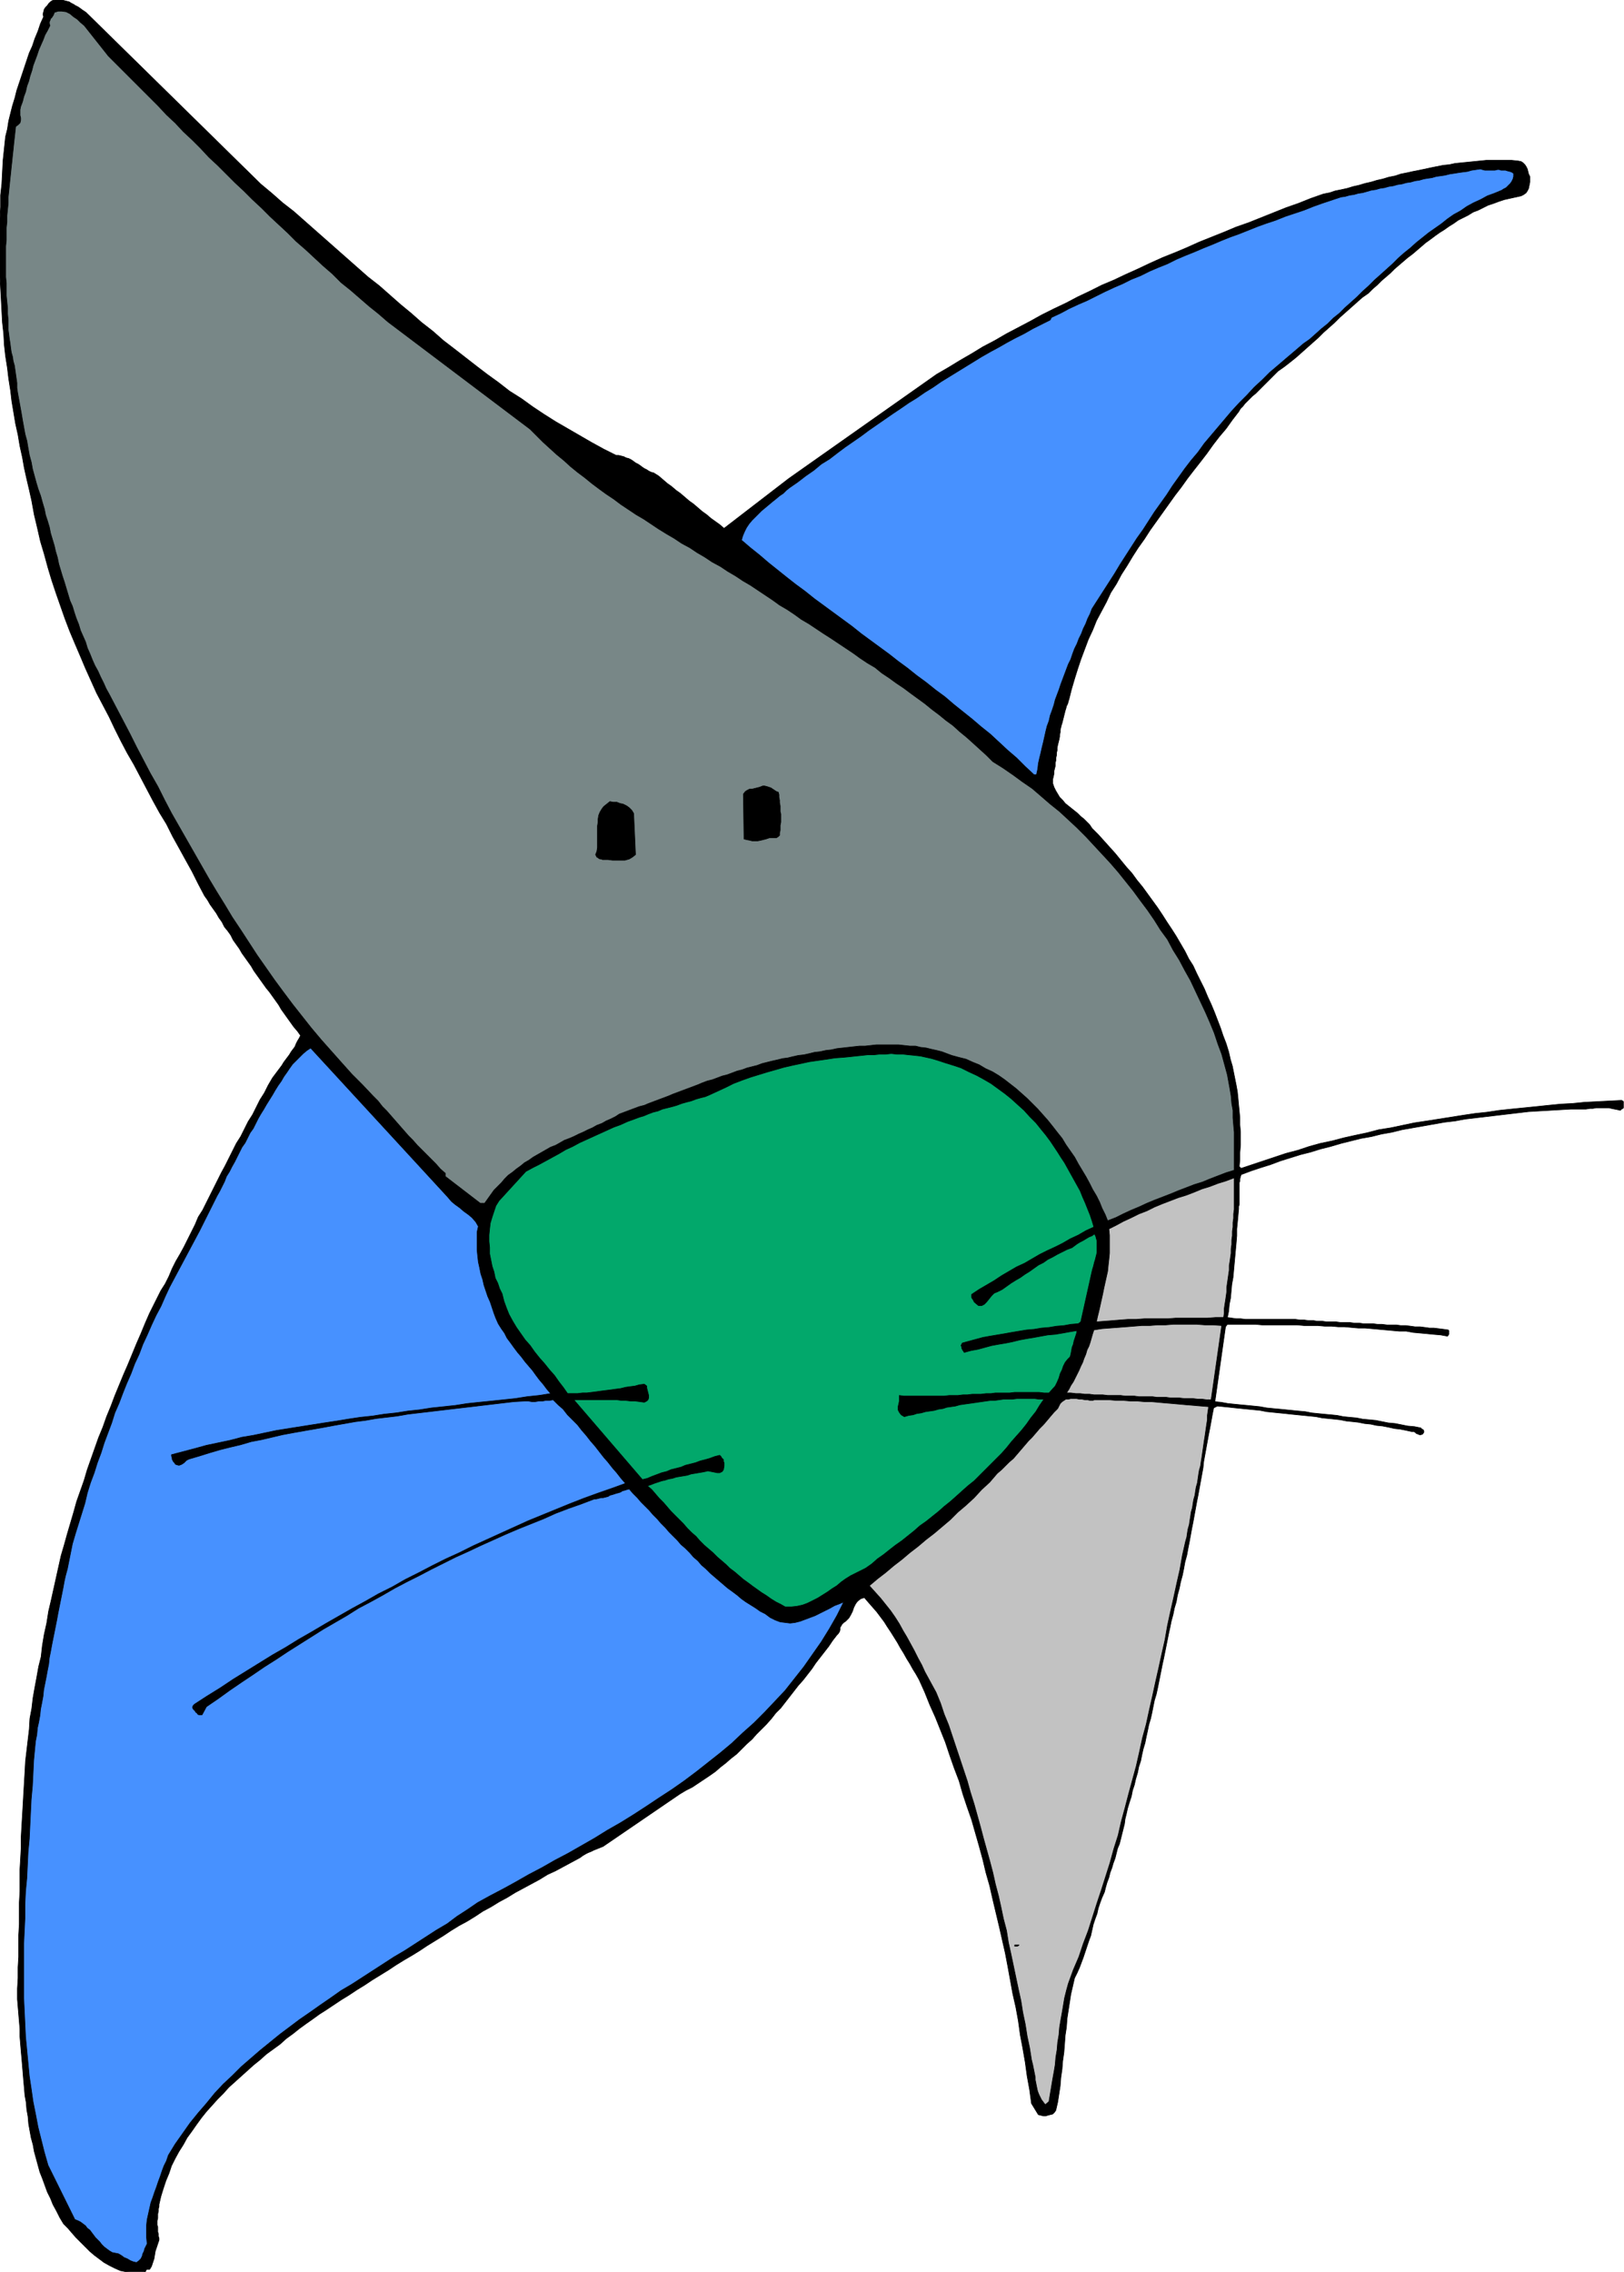
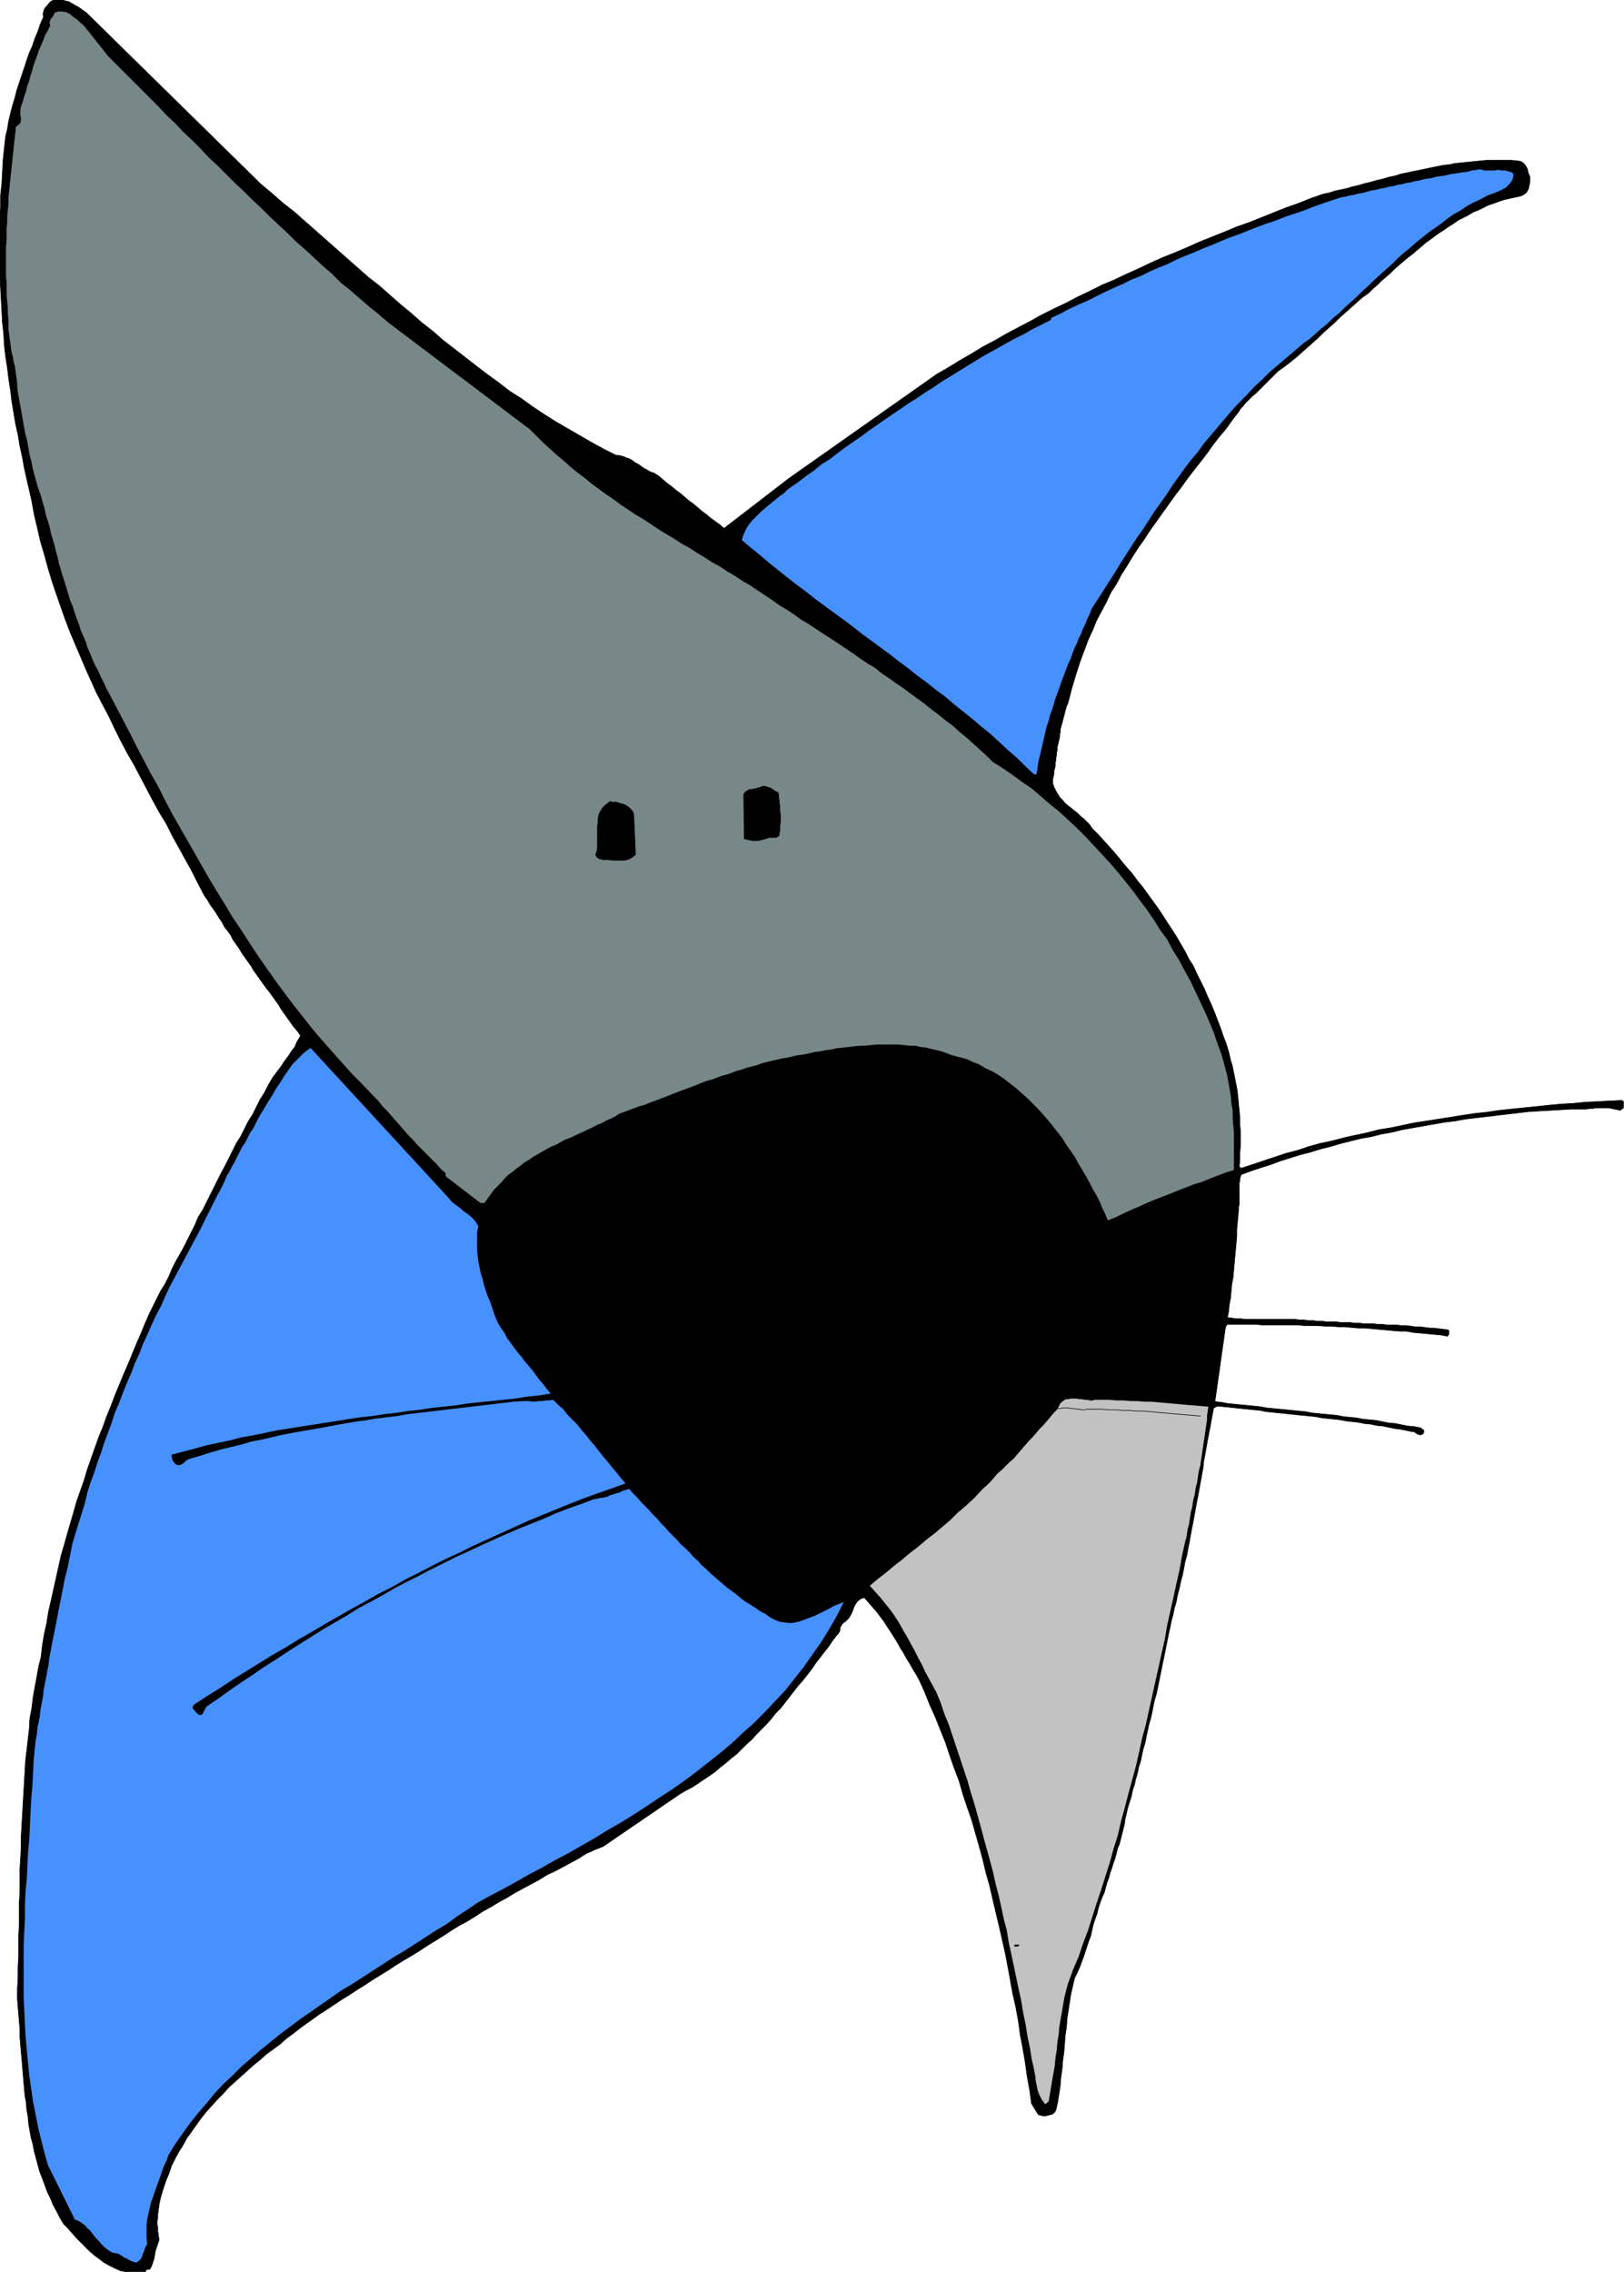
<svg xmlns="http://www.w3.org/2000/svg" fill-rule="evenodd" height="588.515" preserveAspectRatio="none" stroke-linecap="round" viewBox="0 0 2604 3642" width="420.752">
  <style>.pen0{stroke:#000;stroke-width:1;stroke-linejoin:round}.brush1{fill:#000}.pen1{stroke:none}.brush3{fill:#4791ff}.brush5{fill:#c2c2c2}</style>
  <path class="pen1 brush1" d="m141 23 277 272 18 15 17 15 18 14 17 15 17 15 17 15 17 15 17 15 17 15 17 15 18 14 17 15 17 15 17 14 17 15 18 14 17 15 17 13 18 14 18 14 17 13 18 13 18 14 19 12 18 13 18 12 19 12 19 11 19 11 19 11 20 11 20 10h4l4 1 4 1 4 2 4 1 4 2 3 2 4 3 4 2 3 2 4 3 3 2 4 2 3 2 4 2 4 1 8 5 7 6 7 6 7 5 7 6 7 5 7 6 7 6 7 5 7 6 7 6 7 5 7 6 7 5 7 5 7 6 104-80 237-167 19-11 18-11 19-11 18-11 19-10 19-11 19-10 19-10 18-10 20-10 19-9 19-10 19-9 20-10 19-8 19-9 20-9 19-9 20-9 20-8 19-8 20-9 20-8 20-8 19-8 20-7 20-8 20-8 20-8 20-7 20-8 20-7 10-2 9-3 10-2 9-2 10-3 9-2 10-3 9-2 10-3 9-2 10-3 10-2 9-3 10-2 9-2 10-2 10-2 9-2 10-2 10-2 10-1 9-2 10-1 10-1 10-1 10-1 10-1h41l10 1 5 1 3 2 3 3 2 3 2 4 1 4 1 4 2 4v9l-1 5-1 5-2 4-2 3-4 3-4 2-9 2-9 2-9 2-9 3-8 3-9 3-8 4-8 4-8 3-8 5-8 4-8 4-7 5-8 5-7 5-8 5-7 5-8 6-7 5-7 6-7 6-7 6-8 6-7 6-7 6-7 6-7 7-7 6-7 6-7 7-7 6-7 7-10 7-9 8-9 8-9 8-9 8-8 8-9 8-9 8-8 8-9 8-9 8-9 8-9 8-10 8-9 7-10 7-4 4-4 4-4 4-4 4-4 4-4 4-4 4-4 4-4 4-5 4-4 4-4 4-4 4-3 4-4 4-3 5-10 13-10 14-11 13-10 13-10 14-10 13-11 14-10 13-10 14-10 13-10 14-10 14-10 14-10 14-9 14-10 14-9 14-9 15-9 14-8 15-9 14-7 15-8 15-8 15-6 15-7 15-6 16-6 16-5 15-5 16-5 17-4 16-1 3-1 4-2 4-1 4-1 3-1 4-1 4-1 4-1 4-1 4-1 3-1 4-1 4v4l-1 4v3l-1 5-1 4-1 4-1 5v4l-1 4v4l-1 4v4l-1 4v5l-1 4-1 4v4l-1 5-1 4v7l2 6 3 6 3 5 3 5 5 5 4 5 5 4 5 4 5 4 5 4 5 5 5 4 5 5 4 4 4 6 10 10 9 10 9 10 9 10 9 11 9 11 9 10 8 11 9 11 8 11 8 11 8 11 8 12 7 11 8 12 7 11 7 12 7 12 6 12 7 11 6 13 6 12 6 12 5 12 6 13 5 12 5 13 5 13 4 12 5 13 4 13 3 13 3 10 2 10 2 10 2 10 2 11 1 10 1 11 1 10 1 11v11l1 11v22l-1 12v11l-1 11 3 3 18-6 18-6 18-6 18-6 19-5 18-6 18-5 19-4 19-5 18-4 19-4 19-5 19-3 19-4 19-4 20-3 19-3 19-3 19-3 20-3 19-2 20-3 19-2 20-2 20-2 19-2 20-2 19-1 20-2 20-1 19-1 20-1 2 1 1 1v10l-1 1-2 1-1 1-1 1-4-1-5-1-5-1-4-1h-21l-5 1h-5l-6 1h-24l-17 1-17 1-17 1-17 1-17 2-17 2-17 2-17 2-17 2-17 2-16 3-17 2-17 3-17 3-17 3-17 3-16 4-17 3-16 4-17 3-16 4-16 4-17 5-16 4-16 5-16 4-16 5-16 5-16 6-16 5-15 5-16 6-1 3-1 4v3l-1 3v35l-1 3v4l-1 11-1 11-1 10v11l-1 12-1 11-1 11-1 11-1 11-1 11-2 11-1 11-1 11-2 10-1 11-2 10 7 1 7 1h7l8 1h80l7 1h7l7 1h8l6 1h8l7 1h15l7 1h15l7 1h8l7 1h15l8 1h7l8 1h15l7 1h8l8 1 7 1h8l8 1 7 1h7l8 1 8 1 7 1 1 1v6l-2 3-11-2-12-1-10-1-11-1-11-1-11-2h-11l-11-1-11-1-11-1-11-1-11-1h-11l-11-1-11-1h-10l-11-1h-11l-11-1h-22l-11-1h-56l-11-1h-45l-3 4-17 120 10 1 11 2 10 1 10 1 11 1 10 1 10 1 11 2 10 1 11 1 10 1 10 1 10 1 11 1 10 2 10 1 10 1 11 1 10 1 10 2 10 1 11 1 10 2 11 1 10 1 10 2 10 2 11 1 10 2 10 2 11 1 10 2 2 2 2 1 1 2v2l-2 3-3 1h-2l-2-1-3-1-2-2-2-1h-3l-9-2-10-2-9-1-9-2-10-2-10-1-9-2-10-1-10-2-9-1-10-1-10-2-9-1-10-1-10-1-10-2-10-1-10-1-10-1-10-1-9-1-10-1-10-1-10-1-10-2-10-1-10-1-10-1-10-1-9-1-10-1-10-1-6 3-2 10-2 11-2 11-2 10-2 11-2 11-2 11-2 11-1 10-2 11-2 11-2 11-2 11-2 10-2 11-2 11-2 11-2 10-2 11-2 11-2 10-2 11-3 11-2 11-2 10-3 11-2 10-3 11-2 11-3 10-2 10-3 11-2 10-2 9-2 10-2 10-2 10-2 10-2 9-2 10-2 10-2 10-2 10-2 9-3 10-2 10-2 10-2 9-3 10-2 10-2 9-2 10-3 10-2 9-2 10-3 9-2 10-3 10-2 9-3 9-2 10-3 9-3 10-2 9-2 8-1 8-2 8-2 8-2 8-2 8-3 7-2 8-2 8-3 8-2 7-3 8-2 8-3 8-2 7-2 8-4 9-3 8-3 9-2 9-3 8-3 9-2 9-2 9-3 8-3 9-3 9-3 9-3 8-3 8-4 9-4 8-3 13-3 13-2 13-2 13-2 13-1 14-2 13-1 14-1 13-2 14-1 13-2 14-1 13-2 13-2 13-3 13-2 3-3 3-4 1-4 1-3 1h-4l-4-1-4-1-11-18-3-22-4-22-3-22-4-23-4-21-3-22-4-22-5-22-4-22-4-22-4-21-5-22-5-22-5-21-5-21-5-22-6-21-5-21-6-22-6-21-6-21-7-20-7-21-6-21-8-21-7-20-7-21-8-20-8-20-9-20-8-20-9-20-5-9-5-8-5-9-5-8-5-9-5-8-5-9-5-8-5-8-6-9-5-8-6-8-6-8-7-8-7-8-6-7-6 2-5 4-3 4-3 6-2 6-3 6-3 5-5 5-3 2-3 3-1 2-2 3v4l-1 3-2 3-2 2-7 9-6 9-7 9-7 9-7 9-6 9-7 9-7 9-8 9-7 9-7 9-7 9-7 9-8 8-7 9-8 9-8 8-8 8-7 8-9 8-8 8-8 8-9 7-8 7-9 7-8 7-10 7-9 6-9 6-9 6-10 5-10 6-123 84-5 2-5 2-5 2-4 2-5 2-4 2-5 3-4 3-13 7-13 7-13 7-13 6-13 8-13 7-13 7-13 7-13 8-13 7-13 8-13 7-12 8-13 8-13 7-13 8-12 8-13 8-13 8-12 8-13 8-12 7-13 8-12 8-13 8-13 8-12 8-13 8-12 8-13 8-12 8-12 8-11 7-11 8-10 7-11 8-10 8-11 8-10 9-11 8-11 8-10 9-10 8-10 9-10 9-10 9-10 9-9 10-9 9-9 10-9 10-8 10-8 11-7 10-8 11-6 11-7 11-6 11-6 12-4 12-5 12-4 12-4 13-3 13v3l-1 4v4l-1 4v7l-1 4v7l1 3v8l1 3v4l1 3v3l-2 6-2 6-2 6-1 6-1 6-2 6-2 6-3 5h-5l-1 2-1 2-10 1h-11l-9-1-10-2-9-4-8-4-9-5-8-6-8-6-7-6-7-7-8-8-7-7-7-8-6-7-7-7-6-10-5-10-6-11-4-10-5-10-4-11-4-11-4-10-3-11-3-11-3-11-2-11-3-11-2-11-2-11-1-12-2-11-1-12-2-11-1-12-1-11-1-12-1-12-1-12-1-11-1-12-1-12v-12l-1-12-1-12-1-12-1-12v-17l1-17v-17l1-17v-35l1-17v-35l1-18v-35l1-17 1-18v-17l1-18 1-17 1-17 1-18 1-17 1-17 1-18 2-17 2-17 2-17 1-17 3-16 2-17 3-17 3-16 3-17 4-16 2-18 3-18 4-18 3-19 4-17 4-18 4-18 4-18 4-18 5-17 5-18 5-17 5-17 5-18 6-17 6-17 5-17 6-17 6-17 6-17 7-17 6-17 7-17 6-16 7-17 7-17 7-16 7-17 7-17 7-16 7-17 7-16 6-12 6-12 6-12 7-11 6-12 5-12 6-12 7-12 6-11 6-12 6-12 6-12 5-12 7-11 6-12 6-12 6-12 6-12 6-12 6-11 6-12 6-12 6-12 7-11 6-12 6-12 7-11 6-12 6-12 7-11 6-12 7-12 3-4 3-4 3-4 3-4 3-4 3-5 3-4 3-4 3-4 3-5 3-4 3-4 2-5 2-4 3-5 2-4-5-7-6-7-5-7-5-7-5-7-5-7-4-7-5-7-5-7-5-7-5-6-5-7-5-7-5-7-5-7-4-7-5-7-5-7-5-7-4-7-5-7-5-7-4-8-5-7-5-6-4-8-5-7-4-7-5-7-5-7-4-7-5-7-10-19-10-20-10-18-11-20-10-18-10-20-11-18-11-20-10-19-10-19-10-19-11-19-10-19-10-20-9-19-10-19-10-19-9-20-9-20-8-19-9-21-8-19-8-21-7-20-7-20-7-21-6-20-6-22-6-20-5-22-5-21-4-22-4-18-4-17-4-18-3-17-4-18-3-18-4-18-3-18-3-18-2-17-3-19-2-17-3-19-2-18-1-18-2-18-1-18-1-19-1-18-1-18v-19l-1-18v-19l1-19v-18l1-19v-19l2-18 1-19 1-19 2-19 2-19 3-12 2-13 3-12 3-12 4-13 3-12 4-12 4-12 4-12 4-12 4-12 5-11 4-12 5-12 4-12 5-11-1-4 1-4 1-4 2-3 3-3 2-3 3-3 3-2 4-1h12l3 1 4 1 4 1 3 2 4 2 3 2 4 2 3 2 4 3 3 2 3 2 3 3z" />
  <path class="pen0" fill="none" d="m141 23 277 272h0l18 15 17 15 18 14 17 15 17 15 17 15 17 15 17 15 17 15 17 15 18 14 17 15 17 15 17 14 17 15 18 14 17 15 17 13 18 14 18 14 17 13 18 13 18 14 19 12 18 13 18 12 19 12 19 11 19 11 19 11 20 11 20 10h4l4 1 4 1 4 2 4 1 4 2 3 2 4 3 4 2 3 2 4 3 3 2 4 2 3 2 4 2 4 1h0l8 5 7 6 7 6 7 5 7 6 7 5 7 6 7 6 7 5 7 6 7 6 7 5 7 6 7 5 7 5 7 6 104-80 237-167h0l19-11 18-11 19-11 18-11 19-10 19-11 19-10 19-10 18-10 20-10 19-9 19-10 19-9 20-10 19-8 19-9 20-9 19-9 20-9 20-8 19-8 20-9 20-8 20-8 19-8 20-7 20-8 20-8 20-8 20-7 20-8 20-7h0l10-2 9-3 10-2 9-2 10-3 9-2 10-3 9-2 10-3 9-2 10-3 10-2 9-3 10-2 9-2 10-2 10-2 9-2 10-2 10-2 10-1 9-2 10-1 10-1 10-1 10-1 10-1h41l10 1h0l5 1 3 2 3 3 2 3 2 4 1 4 1 4 2 4h0v9l-1 5-1 5-2 4-2 3-4 3-4 2h0l-9 2-9 2-9 2-9 3-8 3-9 3-8 4-8 4-8 3-8 5-8 4-8 4-7 5-8 5-7 5-8 5-7 5-8 6-7 5-7 6-7 6-7 6-8 6-7 6-7 6-7 6-7 7-7 6-7 6-7 7-7 6-7 7h0l-10 7-9 8-9 8-9 8-9 8-8 8-9 8-9 8-8 8-9 8-9 8-9 8-9 8-10 8-9 7-10 7h0l-4 4-4 4-4 4-4 4-4 4-4 4-4 4-4 4-4 4-5 4-4 4-4 4-4 4-3 4-4 4-3 5h0l-10 13-10 14-11 13-10 13-10 14-10 13-11 14-10 13-10 14-10 13-10 14-10 14-10 14-10 14-9 14-10 14-9 14-9 15-9 14-8 15-9 14-7 15-8 15-8 15-6 15-7 15-6 16-6 16-5 15-5 16-5 17-4 16h0l-1 3-1 4-2 4-1 4-1 3-1 4-1 4-1 4-1 4-1 4-1 3-1 4-1 4v4l-1 4v3h0l-1 5-1 4-1 4-1 5v4l-1 4v4l-1 4v4l-1 4v5l-1 4-1 4v4l-1 5-1 4h0v7l2 6 3 6 3 5 3 5 5 5 4 5 5 4 5 4 5 4 5 4 5 5 5 4 5 5 4 4 4 6h0l10 10 9 10 9 10 9 10 9 11 9 11 9 10 8 11 9 11 8 11 8 11 8 11 8 12 7 11 8 12 7 11 7 12 7 12 6 12 7 11 6 13 6 12 6 12 5 12 6 13 5 12 5 13 5 13 4 12 5 13 4 13 3 13h0l3 10 2 10 2 10 2 10 2 11 1 10 1 11 1 10 1 11v11l1 11v22l-1 12v11l-1 11 3 3h0l18-6 18-6 18-6 18-6 19-5 18-6 18-5 19-4 19-5 18-4 19-4 19-5 19-3 19-4 19-4 20-3 19-3 19-3 19-3 20-3 19-2 20-3 19-2 20-2 20-2 19-2 20-2 19-1 20-2 20-1 19-1 20-1h0l2 1 1 1v10h0l-1 1-2 1-1 1-1 1h0l-4-1-5-1-5-1-4-1h-21l-5 1h-5l-6 1h-24 0l-17 1-17 1-17 1-17 1-17 2-17 2-17 2-17 2-17 2-17 2-16 3-17 2-17 3-17 3-17 3-17 3-16 4-17 3-16 4-17 3-16 4-16 4-17 5-16 4-16 5-16 4-16 5-16 5-16 6-16 5-15 5-16 6h0l-1 3-1 4v3l-1 3v35l-1 3v4h0l-1 11-1 11-1 10v11l-1 12-1 11-1 11-1 11-1 11-1 11-2 11-1 11-1 11-2 10-1 11-2 10h0l7 1 7 1h7l8 1h80l7 1h7l7 1h8l6 1h8l7 1h15l7 1h15l7 1h8l7 1h15l8 1h7l8 1h15l7 1h8l8 1 7 1h8l8 1 7 1h7l8 1 8 1 7 1h0l1 1v6l-2 3h0l-11-2-12-1-10-1-11-1-11-1-11-2h-11l-11-1-11-1-11-1-11-1-11-1h-11l-11-1-11-1h-10l-11-1h-11l-11-1h-22l-11-1h-56l-11-1h-45l-3 4-17 120h0l10 1 11 2 10 1 10 1 11 1 10 1 10 1 11 2 10 1 11 1 10 1 10 1 10 1 11 1 10 2 10 1 10 1 11 1 10 1 10 2 10 1 11 1 10 2 11 1 10 1 10 2 10 2 11 1 10 2 10 2 11 1 10 2h0l2 2 2 1 1 2v2h0l-2 3-3 1h-2l-2-1-3-1-2-2-2-1h-3 0l-9-2-10-2-9-1-9-2-10-2-10-1-9-2-10-1-10-2-9-1-10-1-10-2-9-1-10-1-10-1-10-2-10-1-10-1-10-1-10-1-9-1-10-1-10-1-10-1-10-2-10-1-10-1-10-1-10-1-9-1-10-1-10-1-6 3h0l-2 10-2 11-2 11-2 10-2 11-2 11-2 11-2 11-1 10-2 11-2 11-2 11-2 11-2 10-2 11-2 11-2 11-2 10-2 11-2 11-2 10-2 11-3 11-2 11-2 10-3 11-2 10-3 11-2 11-3 10-2 10-3 11h0l-2 10-2 9-2 10-2 10-2 10-2 10-2 9-2 10-2 10-2 10-2 10-2 9-3 10-2 10-2 10-2 9-3 10-2 10-2 9-2 10-3 10-2 9-2 10-3 9-2 10-3 10-2 9-3 9-2 10-3 9-3 10-2 9h0l-2 8-1 8-2 8-2 8-2 8-2 8-3 7-2 8-2 8-3 8-2 7-3 8-2 8-3 8-2 7-2 8h0l-4 9-3 8-3 9-2 9-3 8-3 9-2 9-2 9-3 8-3 9-3 9-3 9-3 8-3 8-4 9-4 8h0l-3 13-3 13-2 13-2 13-2 13-1 14-2 13-1 14-1 13-2 14-1 13-2 14-1 13-2 13-2 13-3 13h0l-2 3-3 3-4 1-4 1-3 1h-4l-4-1-4-1-11-18h0l-3-22-4-22-3-22-4-23-4-21-3-22-4-22-5-22-4-22-4-22-4-21-5-22-5-22-5-21-5-21-5-22-6-21-5-21-6-22-6-21-6-21-7-20-7-21-6-21-8-21-7-20-7-21-8-20-8-20-9-20-8-20-9-20h0l-5-9-5-8-5-9-5-8-5-9-5-8-5-9-5-8-5-8-6-9-5-8-6-8-6-8-7-8-7-8-6-7h0l-6 2-5 4-3 4-3 6-2 6-3 6-3 5-5 5h0l-3 2-3 3-1 2-2 3v4l-1 3-2 3-2 2h0l-7 9-6 9-7 9-7 9-7 9-6 9-7 9-7 9-8 9-7 9-7 9-7 9-7 9-8 8-7 9-8 9-8 8-8 8-7 8-9 8-8 8-8 8-9 7-8 7-9 7-8 7-10 7-9 6-9 6-9 6-10 5-10 6-123 84h0l-5 2-5 2-5 2-4 2-5 2-4 2-5 3-4 3h0l-13 7-13 7-13 7-13 6-13 8-13 7-13 7-13 7-13 8-13 7-13 8-13 7-12 8-13 8-13 7-13 8-12 8-13 8-13 8-12 8-13 8-12 7-13 8-12 8-13 8-13 8-12 8-13 8-12 8-13 8-12 8-12 8h0l-11 7-11 8-10 7-11 8-10 8-11 8-10 9-11 8-11 8-10 9-10 8-10 9-10 9-10 9-10 9-9 10-9 9-9 10-9 10-8 10-8 11-7 10-8 11-6 11-7 11-6 11-6 12-4 12-5 12-4 12-4 13-3 13h0v3l-1 4v4l-1 4v7l-1 4v7l1 3v8l1 3v4l1 3v3h0l-2 6-2 6-2 6-1 6-1 6-2 6-2 6-3 5h0-5l-1 2-1 2h0l-10 1h-11l-9-1-10-2-9-4-8-4-9-5-8-6-8-6-7-6-7-7-8-8-7-7-7-8-6-7-7-7h0l-6-10-5-10-6-11-4-10-5-10-4-11-4-11-4-10-3-11-3-11-3-11-2-11-3-11-2-11-2-11-1-12-2-11-1-12-2-11-1-12-1-11-1-12-1-12-1-12-1-11-1-12-1-12v-12l-1-12-1-12-1-12-1-12h0v-17l1-17v-17l1-17v-35l1-17v-35l1-18v-35l1-17 1-18v-17l1-18 1-17 1-17 1-18 1-17 1-17 1-18 2-17 2-17 2-17 1-17 3-16 2-17 3-17 3-16 3-17 4-16h0l2-18 3-18 4-18 3-19 4-17 4-18 4-18 4-18 4-18 5-17 5-18 5-17 5-17 5-18 6-17 6-17 5-17 6-17 6-17 6-17 7-17 6-17 7-17 6-16 7-17 7-17 7-16 7-17 7-17 7-16 7-17 7-16h0l6-12 6-12 6-12 7-11 6-12 5-12 6-12 7-12 6-11 6-12 6-12 6-12 5-12 7-11 6-12 6-12 6-12 6-12 6-12 6-11 6-12 6-12 6-12 7-11 6-12 6-12 7-11 6-12 6-12 7-11 6-12 7-12h0l3-4 3-4 3-4 3-4 3-4 3-5 3-4 3-4 3-4 3-5 3-4 3-4 2-5 2-4 3-5 2-4h0l-5-7-6-7-5-7-5-7-5-7-5-7-4-7-5-7-5-7-5-7-5-6-5-7-5-7-5-7-5-7-4-7-5-7-5-7-5-7-4-7-5-7-5-7-4-8-5-7-5-6-4-8-5-7-4-7-5-7-5-7-4-7-5-7h0l-10-19-10-20-10-18-11-20-10-18-10-20-11-18-11-20-10-19-10-19-10-19-11-19-10-19-10-20-9-19-10-19-10-19-9-20-9-20-8-19-9-21-8-19-8-21-7-20-7-20-7-21-6-20-6-22-6-20-5-22-5-21-4-22h0l-4-18-4-17-4-18-3-17-4-18-3-18-4-18-3-18-3-18-2-17-3-19-2-17-3-19-2-18-1-18-2-18-1-18-1-19-1-18-1-18v-19l-1-18v-19l1-19v-18l1-19v-19l2-18 1-19 1-19 2-19 2-19h0l3-12 2-13 3-12 3-12 4-13 3-12 4-12 4-12 4-12 4-12 4-12 5-11 4-12 5-12 4-12 5-11h0l-1-4 1-4 1-4 2-3 3-3 2-3 3-3 3-2h0l4-1h12l3 1 4 1 4 1 3 2 4 2 3 2 4 2 3 2 4 3 3 2 3 2 3 3" />
  <path class="pen1" style="fill:#788787" d="m173 89 13 13 14 14 13 13 14 14 13 13 14 14 13 14 14 13 13 14 14 13 14 14 13 14 14 13 14 14 14 14 14 13 14 14 14 13 14 14 14 13 14 13 14 14 15 13 14 13 14 13 15 13 14 14 15 12 15 13 15 13 15 12 15 13 228 172 10 10 11 11 11 10 11 10 11 9 11 10 11 9 12 9 11 9 12 9 11 8 12 8 12 9 12 8 12 8 12 7 12 8 12 8 13 8 12 7 12 8 13 7 12 8 12 7 12 8 13 7 12 8 12 7 12 8 12 7 12 8 12 8 12 8 11 8 12 7 12 8 11 8 12 7 12 8 12 8 11 7 12 8 12 8 12 8 11 8 12 8 12 7 11 9 12 8 11 8 12 8 12 9 11 8 11 8 11 9 12 9 11 9 11 8 11 10 11 9 10 9 11 10 11 10 10 10 16 10 16 11 15 11 16 11 14 12 15 13 15 12 14 13 14 13 14 14 13 14 13 14 13 14 13 15 12 15 12 15 11 15 12 16 11 16 10 16 11 15 9 17 10 16 9 17 9 16 8 17 8 17 8 17 7 16 7 17 6 18 6 16 3 11 3 11 3 11 2 11 2 11 2 12 1 12 2 11v12l1 12 1 11v61l-13 4-13 5-13 5-12 5-13 4-13 5-13 5-12 5-13 5-13 5-12 5-13 6-12 5-13 6-12 6-13 5-4-10-5-10-4-10-5-10-6-10-5-10-6-11-6-10-6-10-6-11-7-10-7-10-6-10-8-10-7-9-8-10-8-9-8-9-8-8-9-9-9-8-9-8-9-7-9-7-10-7-10-6-11-5-10-6-10-4-11-5-12-3-11-3-8-3-8-3-8-2-9-2-8-2-9-1-8-2h-9l-9-1-9-1h-36l-9 1-9 1h-9l-9 1-9 1-9 1-9 1-9 2-9 1-9 2-9 1-8 2-9 2-9 1-9 2-8 2-8 1-8 2-9 2-8 2-8 2-8 3-8 2-8 2-8 3-8 2-8 3-8 3-8 2-8 3-8 3-8 2-8 3-7 3-8 3-8 3-8 3-8 3-8 3-7 3-8 3-8 3-8 3-8 3-7 3-8 2-8 3-8 3-8 3-8 3-6 4-8 4-7 3-7 4-8 3-7 4-7 3-8 4-7 3-8 4-7 3-8 3-7 4-7 4-8 3-7 4-7 4-7 4-7 4-7 5-7 4-6 5-7 5-6 5-7 5-6 6-5 6-6 6-6 6-5 7-5 7-5 7h-7l-56-43v-5l-8-7-7-8-8-8-7-7-8-8-7-7-7-8-7-7-7-8-7-8-7-8-7-8-7-8-7-7-7-9-8-8-17-18-17-17-17-19-16-18-16-18-16-19-15-19-15-19-15-20-14-19-14-20-14-20-13-20-13-20-14-21-12-20-13-21-12-20-12-21-12-21-12-21-12-21-12-21-11-21-11-22-12-21-11-21-11-21-11-22-11-21-11-21-11-21-5-9-4-9-5-10-4-9-5-9-4-9-4-10-4-9-3-10-4-9-4-9-3-10-4-10-3-9-3-10-4-9-3-10-3-10-3-10-3-9-3-10-3-10-2-10-3-10-2-9-3-10-3-10-2-10-3-10-3-9-2-10-3-10-3-11-4-11-3-10-3-11-3-11-2-11-3-11-2-11-2-12-3-11-2-11-2-11-2-12-2-11-2-11-2-11-1-7v-8l-1-7-1-7-1-7-1-7-2-7-1-7-2-7-1-7-1-8-1-6-1-8-1-7v-16l-1-10v-9l-1-10-1-10v-20l-1-10v-49l1-10v-20l1-9v-10l1-10 1-10v-10l1-9 1-10 1-10 1-9 1-10 1-9 1-10 1-9 1-10 1-9 1-9 1-9 4-3 3-3 1-4v-4l-1-4v-9l1-5 3-8 2-8 3-8 2-9 3-8 2-8 3-9 2-8 3-8 3-8 3-9 3-7 4-9 3-8 4-7 4-8-1-3v-3l1-2 1-3 2-2 2-3 1-2 1-3 6-2h6l7 1 6 3 6 5 6 4 5 5 6 5 38 48z" />
  <path class="pen0" fill="none" d="M173 89h0l13 13 14 14 13 13 14 14 13 13 14 14 13 14 14 13 13 14 14 13 14 14 13 14 14 13 14 14 14 14 14 13 14 14 14 13 14 14 14 13 14 13 14 14 15 13 14 13 14 13 15 13 14 14 15 12 15 13 15 13 15 12 15 13 228 172h0l10 10 11 11 11 10 11 10 11 9 11 10 11 9 12 9 11 9 12 9 11 8 12 8 12 9 12 8 12 8 12 7 12 8 12 8 13 8 12 7 12 8 13 7 12 8 12 7 12 8 13 7 12 8 12 7 12 8 12 7 12 8 12 8h0l12 8 11 8 12 7 12 8 11 8 12 7 12 8 12 8 11 7 12 8 12 8 12 8 11 8 12 8 12 7 11 9 12 8 11 8 12 8 12 9 11 8 11 8 11 9 12 9 11 9 11 8 11 10 11 9 10 9 11 10 11 10 10 10h0l16 10 16 11 15 11 16 11 14 12 15 13 15 12 14 13 14 13 14 14 13 14 13 14 13 14 13 15 12 15 12 15 11 15 12 16 11 16 10 16 11 15 9 17 10 16 9 17 9 16 8 17 8 17 8 17 7 16 7 17 6 18 6 16h0l3 11 3 11 3 11 2 11 2 11 2 12 1 12 2 11v12l1 12 1 11v61h0l-13 4-13 5-13 5-12 5-13 4-13 5-13 5-12 5-13 5-13 5-12 5-13 6-12 5-13 6-12 6-13 5h0l-4-10-5-10-4-10-5-10-6-10-5-10-6-11-6-10-6-10-6-11-7-10-7-10-6-10-8-10-7-9-8-10-8-9-8-9-8-8-9-9-9-8-9-8-9-7-9-7-10-7-10-6-11-5-10-6-10-4-11-5-12-3-11-3h0l-8-3-8-3-8-2-9-2-8-2-9-1-8-2h-9l-9-1-9-1h-36l-9 1-9 1h-9l-9 1-9 1-9 1-9 1-9 2-9 1-9 2-9 1-8 2-9 2-9 1-9 2-8 2-8 1-8 2h0l-9 2-8 2-8 2-8 3-8 2-8 2-8 3-8 2-8 3-8 3-8 2-8 3-8 3-8 2-8 3-7 3-8 3-8 3-8 3-8 3-8 3-7 3-8 3-8 3-8 3-8 3-7 3-8 2-8 3-8 3-8 3-8 3h0l-6 4-8 4-7 3-7 4-8 3-7 4-7 3-8 4-7 3-8 4-7 3-8 3-7 4-7 4-8 3-7 4-7 4-7 4-7 4-7 5-7 4-6 5-7 5-6 5-7 5-6 6-5 6-6 6-6 6-5 7-5 7-5 7h-7l-56-43v-5h0l-8-7-7-8-8-8-7-7-8-8-7-7-7-8-7-7-7-8-7-8-7-8-7-8-7-8-7-7-7-9-8-8h0l-17-18-17-17-17-19-16-18-16-18-16-19-15-19-15-19-15-20-14-19-14-20-14-20-13-20-13-20-14-21-12-20-13-21-12-20-12-21-12-21-12-21-12-21-12-21-11-21-11-22-12-21-11-21-11-21-11-22-11-21-11-21-11-21h0l-5-9-4-9-5-10-4-9-5-9-4-9-4-10-4-9-3-10-4-9-4-9-3-10-4-10-3-9-3-10-4-9-3-10-3-10-3-10-3-9-3-10-3-10-2-10-3-10-2-9-3-10-3-10-2-10-3-10-3-9-2-10-3-10h0l-3-11-4-11-3-10-3-11-3-11-2-11-3-11-2-11-2-12-3-11-2-11-2-11-2-12-2-11-2-11-2-11h0l-1-7v-8l-1-7-1-7-1-7-1-7-2-7-1-7-2-7-1-7-1-8-1-6-1-8-1-7v-16h0l-1-10v-9l-1-10-1-10v-20l-1-10v-49l1-10v-20l1-9v-10l1-10 1-10v-10l1-9 1-10 1-10 1-9 1-10 1-9 1-10 1-9 1-10 1-9 1-9 1-9h0l4-3 3-3 1-4v-4l-1-4v-9l1-5h0l3-8 2-8 3-8 2-9 3-8 2-8 3-9 2-8 3-8 3-8 3-9 3-7 4-9 3-8 4-7 4-8h0l-1-3v-3l1-2 1-3 2-2 2-3 1-2 1-3h0l6-2h6l7 1 6 3 6 5 6 4 5 5 6 5 38 48" />
  <path class="pen1 brush3" d="M2427 278v5l-1 4-2 4-2 3-4 4-3 3-4 2-3 2-12 5-11 4-11 6-11 5-11 6-10 7-11 6-10 7-10 8-10 7-10 7-10 8-10 8-10 9-10 8-9 8-9 9-10 9-10 9-9 8-9 9-10 9-9 9-10 9-9 8-9 9-10 8-9 9-10 8-10 9-9 8-10 7-14 12-13 11-14 12-13 11-12 12-13 12-12 13-12 12-12 13-11 13-11 13-11 13-11 13-10 14-11 13-10 13-10 14-10 14-9 14-10 14-10 14-9 14-9 14-10 14-9 14-9 14-9 14-9 15-9 14-9 14-9 14-9 14-3 8-4 8-3 8-4 8-3 8-4 8-3 8-4 8-3 8-3 9-4 8-3 8-3 8-3 8-3 8-3 9-3 8-3 8-2 8-3 9-3 8-2 9-3 8-2 8-2 9-2 9-2 8-2 9-2 8-2 9-1 9-2 9h-4l-14-13-14-14-14-12-14-13-14-13-15-12-14-12-15-12-15-12-14-12-15-11-15-12-15-11-15-12-15-11-14-11-15-11-15-11-15-11-15-12-15-11-15-11-15-11-15-11-15-12-15-11-14-11-15-12-15-12-14-12-15-12-14-12 2-7 3-7 3-6 4-6 5-6 5-5 5-5 5-5 6-5 6-5 6-5 5-4 6-5 6-4 5-5 5-4 13-9 13-10 13-9 12-10 13-8 13-10 12-9 13-9 13-9 12-9 13-9 13-9 13-9 12-8 13-9 13-8 13-9 13-8 13-9 13-8 13-8 13-8 13-8 13-8 14-8 13-7 14-8 13-7 14-7 14-8 14-7 14-7 2-4 15-7 13-7 15-7 14-6 14-7 14-7 15-7 14-6 14-7 15-6 14-7 14-6 15-6 14-7 14-6 15-6 14-6 15-6 14-6 15-6 14-5 15-6 15-6 14-5 15-5 15-6 15-5 15-5 15-6 14-5 15-5 15-5 7-1 7-2 7-1 7-2 7-1 7-2 7-2 7-1 7-2 7-1 7-2 7-1 7-2 7-1 7-2 7-1 7-2 7-1 7-2 6-1 7-1 7-2 7-1 7-1 8-2 7-1 6-1 7-1 8-1 7-2 7-1 7-1 3 1 4 1h16l4-1h3l3 1h7l3 1 4 1 3 1 3 2z" />
  <path class="pen0" fill="none" d="M2427 278h0v5l-1 4-2 4-2 3-4 4-3 3-4 2-3 2h0l-12 5-11 4-11 6-11 5-11 6-10 7-11 6-10 7-10 8-10 7-10 7-10 8-10 8-10 9-10 8-9 8-9 9-10 9-10 9-9 8-9 9-10 9-9 9-10 9-9 8-9 9-10 8-9 9-10 8-10 9-9 8-10 7h0l-14 12-13 11-14 12-13 11-12 12-13 12-12 13-12 12-12 13-11 13-11 13-11 13-11 13-10 14-11 13-10 13-10 14-10 14-9 14-10 14-10 14-9 14-9 14-10 14-9 14-9 14-9 14-9 15-9 14-9 14-9 14-9 14h0l-3 8-4 8-3 8-4 8-3 8-4 8-3 8-4 8-3 8-3 9-4 8-3 8-3 8-3 8-3 8-3 9-3 8-3 8-2 8-3 9-3 8-2 9-3 8-2 8-2 9-2 9-2 8-2 9-2 8-2 9-1 9-2 9h-4 0l-14-13-14-14-14-12-14-13-14-13-15-12-14-12-15-12-15-12-14-12-15-11-15-12-15-11-15-12-15-11-14-11-15-11-15-11-15-11-15-12-15-11-15-11-15-11-15-11-15-12-15-11-14-11-15-12-15-12-14-12-15-12-14-12h0l2-7 3-7 3-6 4-6 5-6 5-5 5-5 5-5 6-5 6-5 6-5 5-4 6-5 6-4 5-5 5-4h0l13-9 13-10 13-9 12-10 13-8 13-10 12-9 13-9 13-9 12-9 13-9 13-9 13-9 12-8 13-9 13-8 13-9 13-8 13-9 13-8 13-8 13-8 13-8 13-8 14-8 13-7 14-8 13-7 14-7 14-8 14-7 14-7 2-4h0l15-7 13-7 15-7 14-6 14-7 14-7 15-7 14-6 14-7 15-6 14-7 14-6 15-6 14-7 14-6 15-6 14-6 15-6 14-6 15-6 14-5 15-6 15-6 14-5 15-5 15-6 15-5 15-5 15-6 14-5 15-5 15-5h0l7-1 7-2 7-1 7-2 7-1 7-2 7-2 7-1 7-2 7-1 7-2 7-1 7-2 7-1 7-2 7-1 7-2 7-1 7-2 6-1 7-1 7-2 7-1 7-1 8-2 7-1 6-1 7-1 8-1 7-2 7-1 7-1h0l3 1 4 1h16l4-1h3l3 1h7l3 1 4 1 3 1 3 2" />
  <path class="pen1 brush1" d="m1248 1270 1 4v4l1 5v4l1 5v9l1 4v13l-1 5v8l-1 4v4l-2 2-3 2h-11l-3 1-3 1-4 1-4 1-5 1h-9l-4-1-5-1-4-1-1-72 3-4 3-2 4-2h4l4-1 4-1 4-1 5-2h3l4 1 3 1 3 1 3 2 3 2 3 2 3 1z" />
-   <path class="pen0" fill="none" d="M1248 1270h0l1 4v4l1 5v4l1 5v9l1 4v13l-1 5v8l-1 4v4h0l-2 2-3 2h-11l-3 1-3 1h0l-4 1-4 1-5 1h-9l-4-1-5-1-4-1-1-72h0l3-4 3-2 4-2h4l4-1 4-1 4-1 5-2h3l4 1 3 1 3 1 3 2 3 2 3 2 3 1" />
  <path class="pen1 brush1" d="m1016 1304 3 66-5 4-5 3-7 2h-20l-7-1h-9l-2-1h-2l-2-1-1-1-2-1-1-2-1-2 2-5 1-6v-35l1-6v-5l1-6 2-5 3-5 3-4 5-4 5-4 5 1h6l5 2 5 1 6 3 4 3 4 4 3 5z" />
  <path class="pen0" fill="none" d="m1016 1304 3 66h0l-5 4-5 3-7 2h-20l-7-1h-7 0-2l-2-1h-2l-2-1-1-1-2-1-1-2-1-2h0l2-5 1-6v-35l1-6v-5l1-6 2-5 3-5 3-4 5-4 5-4h0l5 1h6l5 2 5 1 6 3 4 3 4 4 3 5" />
  <path class="pen1 brush3" d="m718 1919 6 7 6 5 7 5 7 6 7 5 6 5 6 7 4 7-2 9v29l1 10 1 9 2 9 2 10 3 9 2 9 3 9 3 9 4 9 3 9 3 9 3 8 4 9 5 8 5 7 4 8 6 8 5 7 6 8 6 7 6 8 6 7 6 7 5 7 6 8 6 7 6 8 6 7-19 3-19 2-19 3-19 2-19 2-20 2-19 2-19 3-19 2-19 2-19 3-19 2-19 3-19 2-19 3-19 2-20 3-18 3-20 3-19 3-19 3-19 3-19 3-19 4-19 4-18 3-19 5-19 4-19 4-18 5-19 5-19 5v2l1 3v2l1 2 1 2 2 2 1 2 2 1 4 1 3-1 2-1 3-2 2-2 2-2 2-1 2-1 17-5 16-5 17-5 16-4 17-4 17-5 16-3 17-4 17-4 16-3 17-3 17-3 17-3 16-3 17-3 17-3 16-2 17-3 17-2 17-2 17-3 17-2 17-2 17-2 17-2 17-2 17-2 17-2 17-2 17-2 17-2 18-1h5l6 1h5l6-1h6l5-1h6l6-1 8 8 8 7 7 9 8 8 8 8 7 9 7 8 7 9 7 8 7 9 7 9 7 8 7 9 7 8 7 9 7 8-22 8-23 8-22 8-23 9-22 9-22 9-22 9-22 10-22 10-22 10-22 10-22 11-22 10-22 11-21 11-22 11-21 12-22 11-21 12-22 12-21 12-21 12-22 13-21 12-21 13-21 12-21 13-21 13-21 13-21 14-21 13-20 13-2 2-1 2v2l1 2 1 1 2 2 1 2 2 1 1 2 2 1h5l7-13 19-13 18-13 19-13 18-12 19-13 19-12 18-12 19-12 19-12 19-12 19-11 19-11 19-12 19-10 20-11 19-11 19-10 20-10 19-10 20-10 20-10 20-9 19-9 20-9 20-9 21-9 20-8 20-8 20-9 21-8 20-7 21-8h3l4-1 4-1h3l4-1 4-1 3-2 4-1 3-1 3-1 4-1 3-1 3-2 4-1 3-1 4-1 6 7 7 7 6 7 6 6 7 7 6 7 7 7 6 7 7 7 6 7 6 6 7 7 6 7 7 6 7 7 6 7 7 6 6 7 7 6 7 7 7 6 7 6 7 6 7 6 7 5 8 6 7 6 7 5 8 5 8 5 7 5 8 4 8 6 8 4 8 3 8 1 8 1 8-1 8-2 8-3 8-3 8-3 8-4 8-4 8-4 7-4 8-3 7-3-11 22-12 21-13 21-14 20-14 20-15 19-15 19-16 17-17 18-17 17-18 16-18 17-18 15-19 15-19 15-20 15-20 14-20 13-21 14-20 13-21 13-21 12-21 13-21 12-21 12-21 11-21 12-21 11-21 12-20 11-21 11-20 11-16 11-17 11-16 12-17 10-17 11-17 11-17 11-17 10-17 11-17 11-17 11-17 11-17 10-17 12-16 11-17 12-16 11-16 12-16 12-16 13-16 13-15 13-15 13-14 14-15 14-14 15-13 16-13 15-13 16-12 17-12 17-11 18-3 9-4 8-3 8-3 9-3 8-3 9-3 8-3 9-3 8-2 9-2 9-2 9-1 9v20l1 10-2 4-2 4-1 4-2 4-1 4-2 4-3 3-4 3-5-1-5-2-5-3-5-2-4-3-5-3-5-1-5-1-5-3-4-3-4-3-4-4-3-4-3-3-4-4-3-4-3-4-3-4-4-3-3-4-4-3-4-3-4-2-5-2-43-87-6-21-5-20-5-20-4-21-4-20-3-21-3-20-2-21-2-21-2-21-1-21-1-21-1-21v-85l1-21 1-21v-22l1-21 2-21 1-21 1-21 2-21 1-21 1-21 1-21 2-22 1-20 1-21 2-21 1-10 2-10 1-11 2-9 2-11 1-10 2-10 2-11 1-10 2-10 2-10 2-11 2-10 1-10 2-10 2-11 2-10 2-10 2-10 2-10 2-11 2-10 2-10 2-10 2-10 2-11 2-9 3-11 2-10 2-10 2-10 2-10 5-17 5-16 5-16 5-16 4-17 5-16 6-16 5-16 6-16 5-16 6-16 6-16 5-16 7-16 6-16 6-15 7-16 6-16 7-15 6-16 7-15 7-16 7-15 8-15 7-16 7-15 8-15 8-15 8-15 8-15 8-15 8-15 4-8 4-8 4-8 4-8 4-8 4-8 4-8 4-7 4-8 4-8 3-8 5-8 4-8 4-7 4-8 4-8 4-8 5-7 4-8 4-8 5-7 4-8 4-8 4-7 5-8 4-7 5-8 5-8 4-7 5-8 5-7 4-7 5-7 4-6 5-7 6-6 5-5 6-6 6-5 6-4 220 239z" />
-   <path class="pen0" fill="none" d="M718 1919h0l6 7 6 5 7 5 7 6 7 5 6 5 6 7 4 7h0l-2 9v29l1 10 1 9 2 9 2 10 3 9 2 9 3 9 3 9 4 9 3 9 3 9 3 8h0l4 9 5 8 5 7 4 8 6 8 5 7 6 8 6 7 6 8 6 7 6 7 5 7 6 8 6 7 6 8 6 7h0l-19 3-19 2-19 3-19 2-19 2-20 2-19 2-19 3-19 2-19 2-19 3-19 2-19 3-19 2-19 3-19 2-20 3-18 3-20 3-19 3-19 3-19 3-19 3-19 4-19 4-18 3-19 5-19 4-19 4-18 5-19 5-19 5h0v2l1 3v2l1 2 1 2 2 2 1 2 2 1h0l4 1 3-1 2-1 3-2 2-2 2-2 2-1 2-1h0l17-5 16-5 17-5 16-4 17-4 17-5 16-3 17-4 17-4 16-3 17-3 17-3 17-3 16-3 17-3 17-3 16-2 17-3 17-2 17-2 17-3 17-2 17-2 17-2 17-2 17-2 17-2 17-2 17-2 17-2 17-2 18-1h5l6 1h5l6-1h6l5-1h6l6-1h0l8 8 8 7 7 9 8 8 8 8 7 9 7 8 7 9 7 8 7 9 7 9 7 8 7 9 7 8 7 9 7 8h0l-22 8-23 8-22 8-23 9-22 9-22 9-22 9-22 10-22 10-22 10-22 10-22 11-22 10-22 11-21 11-22 11-21 12-22 11-21 12-22 12-21 12-21 12-22 13-21 12-21 13-21 12-21 13-21 13-21 13-21 14-21 13-20 13h0l-2 2-1 2v2l1 2 1 1 2 2 1 2 2 1h0l1 2 2 1h5l7-13h0l19-13 18-13 19-13 18-12 19-13 19-12 18-12 19-12 19-12 19-12 19-11 19-11 19-12 19-10 20-11 19-11 19-10 20-10 19-10 20-10 20-10 20-9 19-9 20-9 20-9 21-9 20-8 20-8 20-9 21-8 20-7 21-8h3l4-1 4-1h3l4-1 4-1 3-2 4-1 3-1 3-1 4-1 3-1 3-2 4-1 3-1 4-1h0l6 7 7 7 6 7 6 6 7 7 6 7 7 7 6 7 7 7 6 7 6 6 7 7 6 7 7 6 7 7 6 7 7 6 6 7 7 6 7 7 7 6 7 6 7 6 7 6 7 5 8 6 7 6 7 5 8 5 8 5 7 5 8 4h0l8 6 8 4 8 3 8 1 8 1 8-1 8-2 8-3 8-3 8-3 8-4 8-4 8-4 7-4 8-3 7-3h0l-11 22-12 21-13 21-14 20-14 20-15 19-15 19-16 17-17 18-17 17-18 16-18 17-18 15-19 15-19 15-20 15-20 14-20 13-21 14-20 13-21 13-21 12-21 13-21 12-21 12-21 11-21 12-21 11-21 12-20 11-21 11-20 11h0l-16 11-17 11-16 12-17 10-17 11-17 11-17 11-17 10-17 11-17 11-17 11-17 11-17 10-17 12-16 11-17 12-16 11-16 12-16 12-16 13-16 13-15 13-15 13-14 14-15 14-14 15-13 16-13 15-13 16-12 17-12 17-11 18h0l-3 9-4 8-3 8-3 9-3 8-3 9-3 8-3 9-3 8-2 9-2 9-2 9-1 9v20l1 10h0l-2 4-2 4-1 4-2 4-1 4-2 4-3 3-4 3h0l-5-1-5-2-5-3-5-2-4-3-5-3-5-1-5-1h0l-5-3-4-3-4-3-4-4-3-4-3-3-4-4-3-4-3-4-3-4-4-3-3-4-4-3-4-3-4-2-5-2-43-87h0l-6-21-5-20-5-20-4-21-4-20-3-21-3-20-2-21-2-21-2-21-1-21-1-21-1-21v-85l1-21 1-21v-22l1-21 2-21 1-21 1-21 2-21 1-21 1-21 1-21 2-22 1-20 1-21 2-21h0l1-10 2-10 1-11 2-9 2-11 1-10 2-10 2-11 1-10 2-10 2-10 2-11 2-10 1-10 2-10 2-11 2-10 2-10 2-10 2-10 2-11 2-10 2-10 2-10 2-10 2-11 2-9 3-11 2-10 2-10 2-10 2-10h0l5-17 5-16 5-16 5-16 4-17 5-16 6-16 5-16 6-16 5-16 6-16 6-16 5-16 7-16 6-16 6-15 7-16 6-16 7-15 6-16 7-15 7-16 7-15 8-15 7-16 7-15 8-15 8-15 8-15 8-15 8-15 8-15h0l4-8 4-8 4-8 4-8 4-8 4-8 4-8 4-7 4-8 4-8 3-8 5-8 4-8 4-7 4-8 4-8 4-8 5-7 4-8 4-8 5-7 4-8 4-8 4-7 5-8 4-7 5-8 5-8 4-7 5-8 5-7 4-7h0l5-7 4-6 5-7 6-6 5-5 6-6 6-5 6-4 220 239" />
-   <path class="pen1" style="fill:#02a86b" d="m1678 1821 6 8 6 9 6 9 5 8 6 9 5 9 5 9 5 9 5 9 5 9 4 10 4 9 4 10 4 10 3 9 3 10-13 6-12 7-13 6-12 7-12 6-13 6-12 6-12 7-12 7-13 6-12 7-12 7-12 8-12 7-12 7-12 8v5l1 2 1 1 1 2 1 2 1 1 6 5h5l4-2 4-4 4-5 4-5 4-4 5-2 8-4 7-5 7-5 8-5 7-4 7-5 8-5 7-5 7-5 8-4 7-5 8-4 7-4 8-4 8-4 8-3 4-3 4-3 5-3 4-2 5-3 5-3 5-2 4-3 2 4 1 4 1 3v19l-1 4-1 4-1 4-1 3-1 4-1 4-1 3-1 4-18 81-4 3-12 1-11 2-12 1-12 2-12 1-12 2-12 1-12 2-12 2-11 2-12 2-12 2-11 2-11 3-11 3-11 3-1 2-1 2 1 2v2l1 2 1 2 1 1 1 2 11-3 11-2 11-3 11-3 11-2 12-2 10-2 12-3 11-2 12-2 11-2 11-2 12-1 12-2 11-2 12-2-1 5-2 6-2 6-1 5-2 5-1 6-1 5-1 4-4 4-4 5-3 6-2 6-3 6-2 7-3 7-3 6-10 11h-8l-8-1h-39l-8 1h-23l-7 1h-8l-8 1h-14l-8 1h-7l-8 1h-14l-8 1h-65l-7-1v9l-1 5-1 4v5l2 4 3 4 5 3 7-2 7-1 6-2 7-1 7-2 7-1 7-1 7-2 7-1 6-2 7-1 7-1 7-2 7-1 7-1 7-1 7-1 7-1 7-1 7-1h7l7-1 7-1h14l8-1h28l7 1h8l-7 10-6 10-8 10-7 10-8 10-8 9-8 9-8 10-8 9-9 9-8 8-9 9-9 9-9 9-10 8-9 8-10 9-9 8-10 8-9 8-10 8-10 8-10 7-9 8-10 8-10 8-10 7-9 7-10 8-10 7-9 8-10 7-8 4-8 4-8 4-8 5-7 5-7 6-8 5-7 5-8 5-8 5-8 4-8 4-8 3-9 2-9 1h-10l-7-4-8-4-8-5-7-5-8-5-7-5-7-5-8-6-7-5-7-6-7-6-8-6-6-6-7-6-7-6-7-7-7-6-7-6-7-7-6-7-7-6-7-7-6-7-7-7-6-6-7-7-6-7-6-7-7-7-6-7-6-7-7-6 6-2 5-2 6-2 6-2 5-1 6-2 6-1 6-2 6-1 6-1 6-1 6-2 6-1 6-1 6-1 5-1 4-1 5 1 5 1 5 1h4l4-2 2-3 1-6v-5l-1-2v-3l-1-1-2-2-1-2-2-2-8 2-8 3-7 2-8 2-8 3-8 2-8 2-7 3-8 2-8 2-7 3-8 2-8 3-8 3-7 3-8 2-110-128h69l7 1h7l8 1h7l8 1 7 1 4-2 2-2 1-3v-4l-1-4-1-4-1-4v-3l-4-3-8 1-7 2-8 1-7 1-8 2-8 1-7 1-8 1-8 1-7 1-8 1-8 1h-7l-8 1h-16l-7-10-7-9-7-10-8-9-8-10-8-9-8-10-7-10-8-9-7-10-7-10-6-10-6-11-4-10-4-11-3-12-4-8-3-9-4-8-2-10-3-9-2-10-2-10v-10l-1-10v-10l1-10 1-9 3-10 3-9 3-9 5-8 43-47 11-6 10-5 11-6 11-6 11-6 10-6 11-5 11-6 11-5 11-5 11-5 11-5 11-5 11-4 11-5 11-4 8-3 7-2 7-3 8-3 8-2 7-3 8-2 8-2 7-2 8-3 7-2 8-2 8-3 7-2 8-2 7-3 13-6 13-6 12-6 13-5 14-5 13-4 13-4 14-4 14-4 13-3 14-3 14-3 14-2 14-2 13-2 14-1 10-1 9-1 10-1 9-1h10l9-1h10l9-1 9 1h10l9 1 10 1 9 1 9 2 9 2 10 3 12 4 13 4 12 4 12 6 13 6 11 6 12 7 11 8 11 8 10 8 11 10 10 9 9 10 10 10 8 10 9 11z" />
  <path class="pen0" fill="none" d="M1678 1821h0l6 8 6 9 6 9 5 8 6 9 5 9 5 9 5 9 5 9 5 9 4 10 4 9 4 10 4 10 3 9 3 10h0l-13 6-12 7-13 6-12 7-12 6-13 6-12 6-12 7-12 7-13 6-12 7-12 7-12 8-12 7-12 7-12 8h0v5l1 2 1 1 1 2 1 2 1 1h0l6 5h5l4-2 4-4 4-5 4-5 4-4 5-2h0l8-4 7-5 7-5 8-5 7-4 7-5 8-5 7-5 7-5 8-4 7-5 8-4 7-4 8-4 8-4 8-3h0l4-3 4-3 5-3 4-2 5-3 5-3 5-2 4-3h0l2 4 1 4 1 3v19l-1 4-1 4-1 4-1 3-1 4-1 4-1 3-1 4-18 81-4 3h0l-12 1-11 2-12 1-12 2-12 1-12 2-12 1-12 2-12 2-11 2-12 2-12 2-11 2-11 3-11 3-11 3h0l-1 2-1 2 1 2v2l1 2 1 2 1 1 1 2h0l11-3 11-2 11-3 11-3 11-2 12-2 10-2 12-3 11-2 12-2 11-2 11-2 12-1 12-2 11-2 12-2h0l-1 5-2 6-2 6-1 5-2 5-1 6-1 5-1 4h0l-4 4-4 5-3 6-2 6-3 6-2 7-3 7-3 6-10 11h0-8l-8-1h-39l-8 1h-23l-7 1h-8l-8 1h-14l-8 1h-7l-8 1h-14l-8 1h-65l-7-1h0v9l-1 5-1 4v5l2 4 3 4 5 3h0l7-2 7-1 6-2 7-1 7-2 7-1 7-1 7-2 7-1 6-2 7-1 7-1 7-2 7-1 7-1 7-1 7-1 7-1 7-1 7-1h7l7-1 7-1h14l8-1h28l7 1h8l-7 10-6 10-8 10-7 10-8 10-8 9-8 9-8 10-8 9-9 9-8 8-9 9-9 9-9 9-10 8-9 8-10 9-9 8-10 8-9 8-10 8-10 8-10 7-9 8-10 8-10 8-10 7-9 7-10 8-10 7-9 8-10 7h0l-8 4-8 4-8 4-8 5-7 5-7 6-8 5-7 5-8 5-8 5-8 4-8 4-8 3-9 2-9 1h-10 0l-7-4-8-4-8-5-7-5-8-5-7-5-7-5-8-6-7-5-7-6-7-6-8-6-6-6-7-6-7-6-7-7-7-6-7-6-7-7-6-7-7-6-7-7-6-7-7-7-6-6-7-7-6-7-6-7-7-7-6-7-6-7-7-6h0l6-2 5-2 6-2 6-2 5-1 6-2 6-1 6-2 6-1 6-1 6-1 6-2 6-1 6-1 6-1 5-1h0l4-1 5 1 5 1 5 1h4l4-2 2-3 1-6h0v-5l-1-2v-3l-1-1-2-2-1-2-2-2h0l-8 2-8 3-7 2-8 2-8 3-8 2-8 2-7 3-8 2-8 2-7 3-8 2-8 3-8 3-7 3-8 2-110-128h69l7 1h7l8 1h7l8 1 7 1h0l4-2 2-2 1-3v-4l-1-4-1-4-1-4v-3l-4-3h0l-8 1-7 2-8 1-7 1-8 2-8 1-7 1-8 1-8 1-7 1-8 1-8 1h-7l-8 1h-16 0l-7-10-7-9-7-10-8-9-8-10-8-9-8-10-7-10-8-9-7-10-7-10-6-10-6-11-4-10-4-11-3-12h0l-4-8-3-9-4-8-2-10-3-9-2-10-2-10v-10l-1-10v-10l1-10 1-9 3-10 3-9 3-9 5-8 43-47h0l11-6 10-5 11-6 11-6 11-6 10-6 11-5 11-6 11-5 11-5 11-5 11-5 11-5 11-4 11-5 11-4h0l8-3 7-2 7-3 8-3 8-2 7-3 8-2 8-2 7-2 8-3 7-2 8-2 8-3 7-2 8-2 7-3h0l13-6 13-6 12-6 13-5 14-5 13-4 13-4 14-4 14-4 13-3 14-3 14-3 14-2 14-2 13-2 14-1h0l10-1 9-1 10-1 9-1h10l9-1h10l9-1 9 1h10l9 1 10 1 9 1 9 2 9 2 10 3h0l12 4 13 4 12 4 12 6 13 6 11 6 12 7 11 8 11 8 10 8 11 10 10 9 9 10 10 10 8 10 9 11" />
-   <path class="pen1 brush5" d="M1979 1888v51l-1 7v7l-1 7v7l-1 7v7l-1 7v7l-1 7v7l-1 7-1 7-1 6v7l-1 7-1 7-1 7-1 7v7l-1 7-1 7-1 6-1 7v7l-1 7h-13l-13 1h-51l-12 1h-38l-13 1h-13l-13 1-12 1-13 1-13 1 2-9 2-8 2-9 2-9 2-9 2-10 2-9 2-9 2-9 1-10 1-9 1-10v-29l-1-10 12-6 11-6 13-6 12-6 13-5 12-6 12-5 13-5 13-5 13-4 13-5 12-5 13-4 13-5 13-4 13-5z" />
  <path class="pen0" fill="none" d="M1979 1888h0v51l-1 7v7l-1 7v7l-1 7v7l-1 7v7l-1 7v7l-1 7-1 7-1 6v7l-1 7-1 7-1 7-1 7v7l-1 7-1 7-1 6-1 7v7l-1 7h0-13l-13 1h-51l-12 1h-38l-13 1h-13l-13 1-12 1-13 1-13 1h0l2-9 2-8 2-9 2-9 2-9 2-10 2-9 2-9 2-9 1-10 1-9 1-10v-29l-1-10h0l12-6 11-6 13-6 12-6 13-5 12-6 12-5 13-5 13-5 13-4 13-5 12-5 13-4 13-5 13-4 13-5" />
-   <path class="pen1 brush5" d="M1942 2244h-7l-7-1h-7l-8-1h-14l-8-1h-14l-7-1h-15l-7-1h-22l-7-1h-15l-7-1h-21l-8-1h-14l-7-1h-8l-7-1h-7l-8-1h-7l4-6 3-6 4-6 3-6 3-6 3-6 3-7 3-6 2-6 3-7 2-7 3-6 2-6 2-7 2-7 2-6 13-2 13-1 13-1 13-1 13-1 12-1h13l12-1h13l12-1h38l13 1h13l14 1-17 119z" />
  <path class="pen0" fill="none" d="M1942 2244h0-7l-7-1h-7l-8-1h-14l-8-1h-14l-7-1h-15l-7-1h-22l-7-1h-15l-7-1h-21l-8-1h-14l-7-1h-8l-7-1h-7l-8-1h-7 0l4-6 3-6 4-6 3-6 3-6 3-6 3-7 3-6 2-6 3-7 2-7 3-6 2-6 2-7 2-7 2-6h0l13-2 13-1 13-1 13-1 13-1 12-1h13l12-1h13l12-1h38l13 1h13l14 1-17 119" />
  <path class="pen1 brush5" d="m1938 2255-1 7-1 7v7l-1 6-1 7-1 7-1 7-1 6-1 7-1 7-1 7-1 7-1 6-1 7-2 7-1 6-1 7-1 7-2 7-1 6-1 7-2 7-1 6-1 7-2 7-1 7-1 6-1 7-2 7-1 6-1 7-2 7-5 22-4 23-5 22-5 23-5 22-5 23-4 23-5 22-5 23-5 22-5 23-5 22-5 23-6 22-5 23-5 22-6 22-6 22-6 23-6 22-5 22-7 22-6 22-7 22-7 22-7 21-7 22-7 22-8 21-7 21-9 21-8 22-3 11-3 12-2 12-2 12-2 11-2 12-1 12-2 12-1 12-2 12-1 12-2 12-2 11-2 12-2 12-2 12-6 5-3-4-3-4-2-4-2-4-2-5-1-4-1-5-1-5-1-5v-4l-1-5-1-5-1-5-1-5-1-4-1-4-3-19-4-19-3-19-4-19-3-19-4-18-4-19-4-19-4-19-4-18-3-19-5-19-4-19-4-18-5-19-4-18-5-19-5-18-5-18-5-19-5-18-5-18-6-19-5-18-6-18-6-18-6-18-6-18-6-18-7-17-6-18-7-17-6-11-6-11-6-11-5-11-6-11-6-12-6-11-6-11-6-10-6-11-7-11-7-10-8-10-8-10-9-10-9-10 13-11 13-10 13-11 13-10 13-11 13-10 13-11 13-10 13-11 13-11 12-12 13-11 13-12 12-13 13-12 12-14 7-6 6-6 6-6 7-6 6-7 6-7 6-7 6-7 6-6 6-7 6-7 6-6 6-7 5-6 6-7 6-6 2-4 2-4 3-3 3-2 3-2h4l4-1h9l5 1h4l5 1h4l4 1h4l3-1h24l11 1h12l11 1h11l11 1h11l11 1 11 1 12 1 11 1 11 1 12 1 12 1 12 1z" />
-   <path class="pen0" fill="none" d="M1938 2255h0l-1 7-1 7v7l-1 6-1 7-1 7-1 7-1 6-1 7-1 7-1 7-1 7-1 6-1 7-2 7-1 6-1 7-1 7-2 7-1 6-1 7-2 7-1 6-1 7-2 7-1 7-1 6-1 7-2 7-1 6-1 7-2 7h0l-5 22-4 23-5 22-5 23-5 22-5 23-4 23-5 22-5 23-5 22-5 23-5 22-5 23-6 22-5 23-5 22-6 22-6 22-6 23-6 22-5 22-7 22-6 22-7 22-7 22-7 21-7 22-7 22-8 21-7 21-9 21-8 22h0l-3 11-3 12-2 12-2 12-2 11-2 12-1 12-2 12-1 12-2 12-1 12-2 12-2 11-2 12-2 12-2 12-6 5h0l-3-4-3-4-2-4-2-4-2-5-1-4-1-5-1-5-1-5v-4l-1-5-1-5-1-5-1-5-1-4-1-4h0l-3-19-4-19-3-19-4-19-3-19-4-18-4-19-4-19-4-19-4-18-3-19-5-19-4-19-4-18-5-19-4-18-5-19-5-18-5-18-5-19-5-18-5-18-6-19-5-18-6-18-6-18-6-18-6-18-6-18-7-17-6-18-7-17h0l-6-11-6-11-6-11-5-11-6-11-6-12-6-11-6-11-6-10-6-11-7-11-7-10-8-10-8-10-9-10-9-10h0l13-11 13-10 13-11 13-10 13-11 13-10 13-11 13-10 13-11 13-11 12-12 13-11 13-12 12-13 13-12 12-14h0l7-6 6-6 6-6 7-6 6-7 6-7 6-7 6-7 6-6 6-7 6-7 6-6 6-7 5-6 6-7 6-6h0l2-4 2-4 3-3 3-2 3-2h4l4-1h9l5 1h4l5 1h4l4 1h4l3-1h24l11 1h12l11 1h11l11 1h11l11 1 11 1 12 1 11 1 11 1 12 1 12 1 12 1" />
+   <path class="pen0" fill="none" d="M1938 2255h0l-1 7-1 7v7l-1 6-1 7-1 7-1 7-1 6-1 7-1 7-1 7-1 7-1 6-1 7-2 7-1 6-1 7-1 7-2 7-1 6-1 7-2 7-1 6-1 7-2 7-1 7-1 6-1 7-2 7-1 6-1 7-2 7h0l-5 22-4 23-5 22-5 23-5 22-5 23-4 23-5 22-5 23-5 22-5 23-5 22-5 23-6 22-5 23-5 22-6 22-6 22-6 23-6 22-5 22-7 22-6 22-7 22-7 22-7 21-7 22-7 22-8 21-7 21-9 21-8 22h0l-3 11-3 12-2 12-2 12-2 11-2 12-1 12-2 12-1 12-2 12-1 12-2 12-2 11-2 12-2 12-2 12-6 5h0l-3-4-3-4-2-4-2-4-2-5-1-4-1-5-1-5-1-5v-4l-1-5-1-5-1-5-1-5-1-4-1-4h0l-3-19-4-19-3-19-4-19-3-19-4-18-4-19-4-19-4-19-4-18-3-19-5-19-4-19-4-18-5-19-4-18-5-19-5-18-5-18-5-19-5-18-5-18-6-19-5-18-6-18-6-18-6-18-6-18-6-18-7-17-6-18-7-17h0l-6-11-6-11-6-11-5-11-6-11-6-12-6-11-6-11-6-10-6-11-7-11-7-10-8-10-8-10-9-10-9-10h0l13-11 13-10 13-11 13-10 13-11 13-10 13-11 13-10 13-11 13-11 12-12 13-11 13-12 12-13 13-12 12-14h0l7-6 6-6 6-6 7-6 6-7 6-7 6-7 6-7 6-6 6-7 6-7 6-6 6-7 5-6 6-7 6-6h0h4l4-1h9l5 1h4l5 1h4l4 1h4l3-1h24l11 1h12l11 1h11l11 1h11l11 1 11 1 12 1 11 1 11 1 12 1 12 1 12 1" />
  <path class="pen1 brush1" d="m1634 3118-1 1-2 1h-4v-2h7z" />
  <path class="pen0" fill="none" d="M1634 3118h0l-1 1-2 1h-4v-2h7" />
</svg>